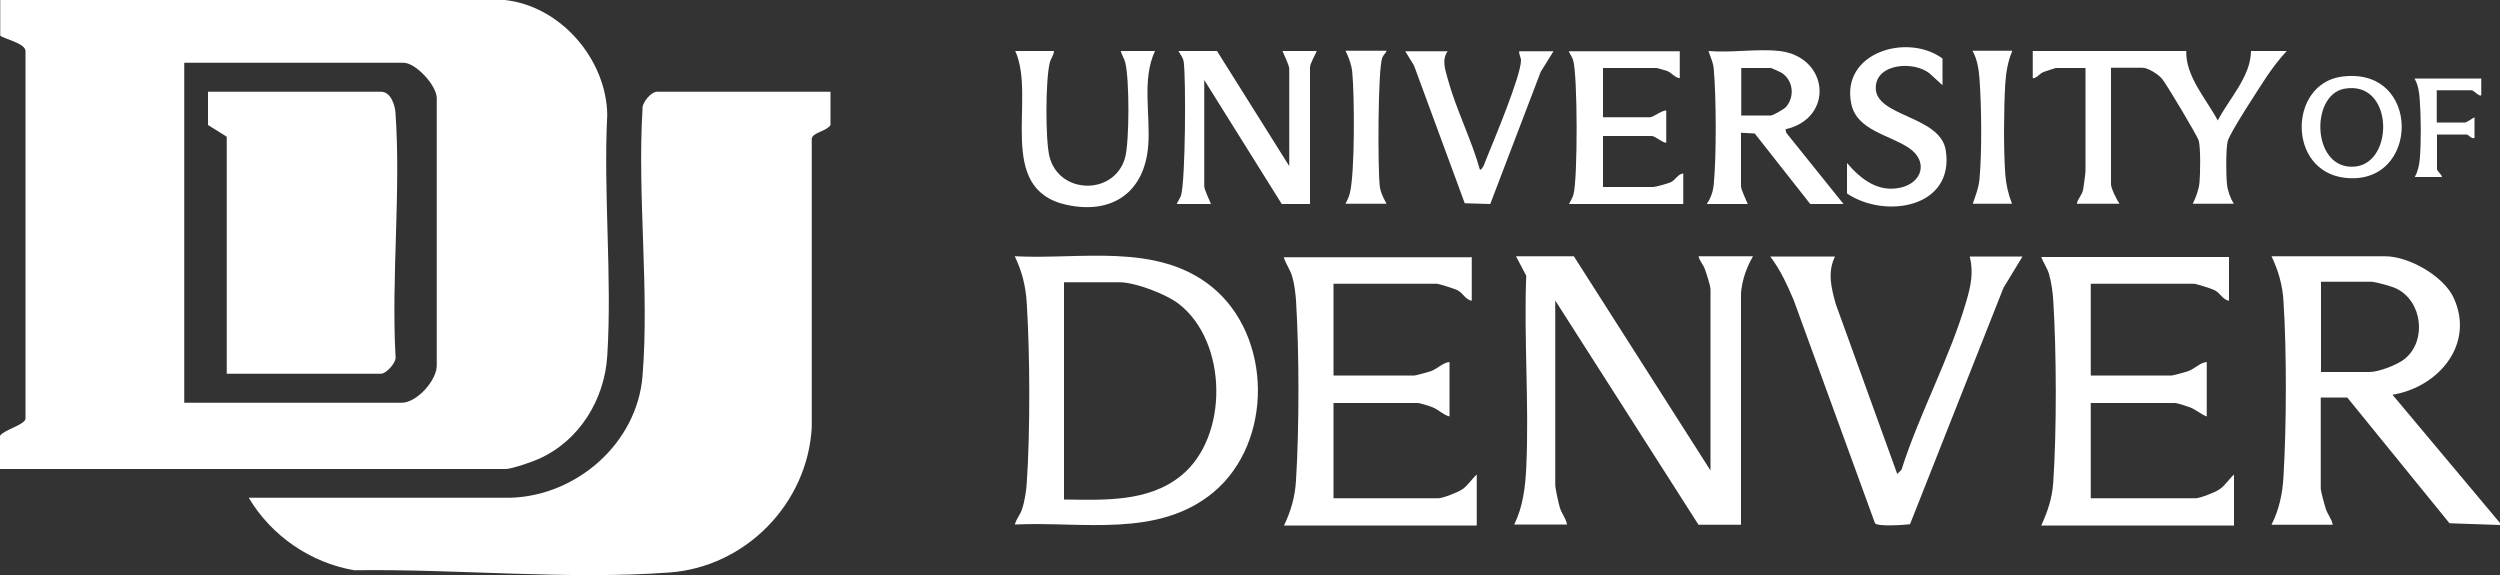
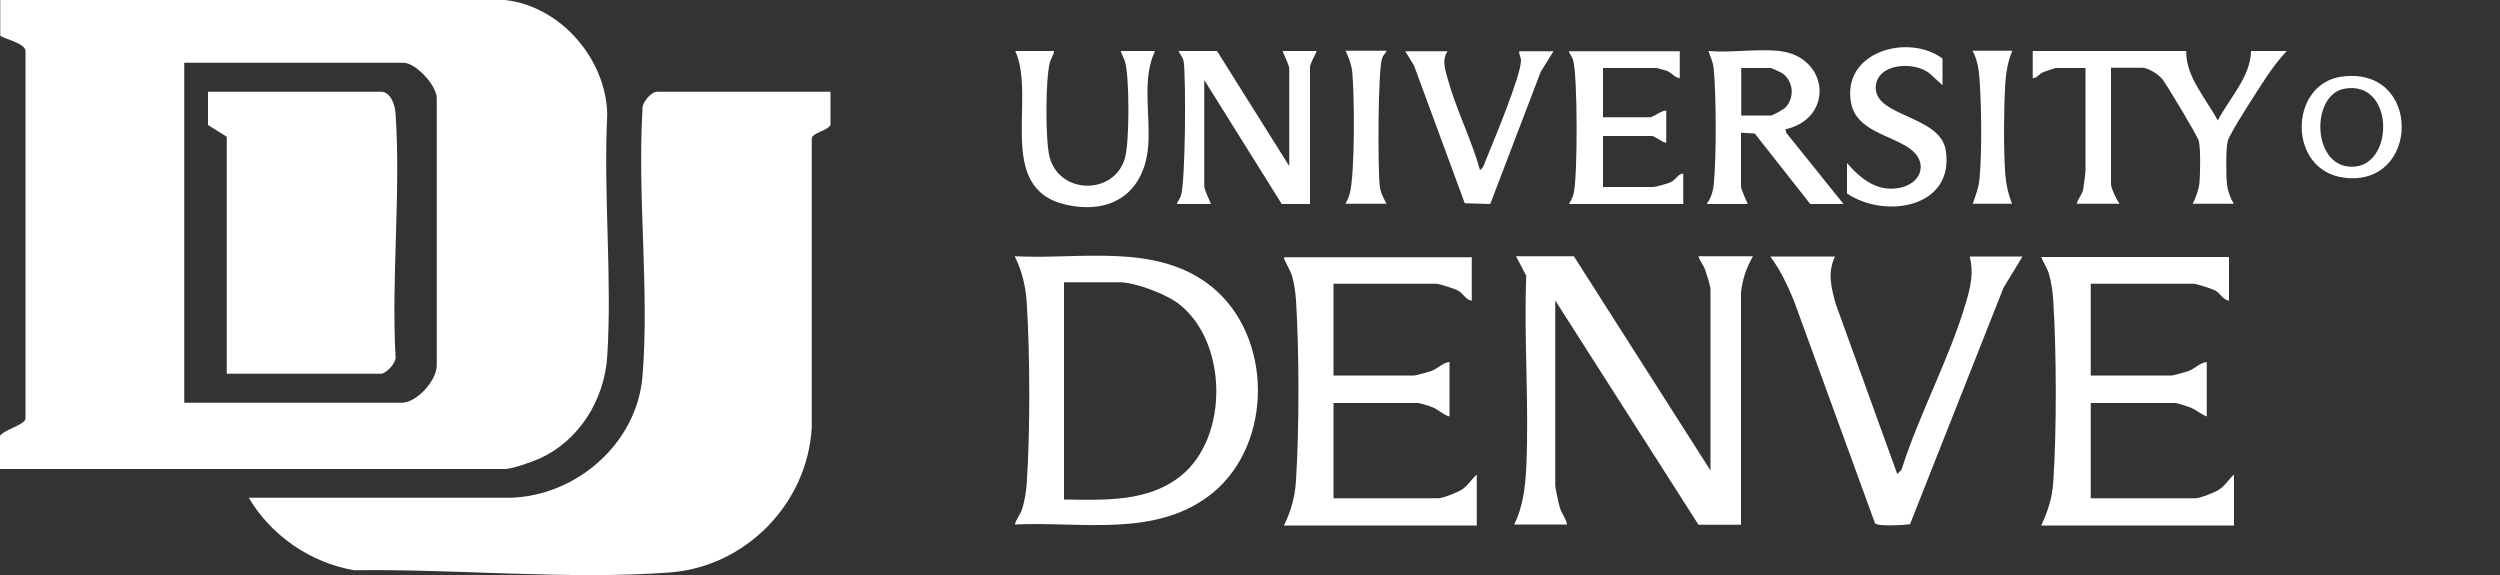
<svg xmlns="http://www.w3.org/2000/svg" id="Layer_1" data-name="Layer 1" viewBox="0 0 100 23">
  <rect x="0" y="0" width="100" height="23" fill="#333333" stroke="none" />
  <defs>
    <style>
      .cls-1 {
        fill: #fff;
      }
    </style>
  </defs>
  <path class="cls-1" d="M20.19,0c2.24.24,4.06,2.37,4.1,4.58-.16,3.16.2,6.52,0,9.66-.11,1.75-1.12,3.4-2.75,4.12-.24.11-1.08.4-1.31.4H0v-1.33c.18-.25.98-.43,1.02-.68V2.07C1.07,1.73.09,1.54.01,1.42V0s20.18,0,20.18,0ZM7.37,16.11h8.7c.6,0,1.43-.91,1.4-1.53V3.91c-.02-.52-.85-1.4-1.33-1.4H7.37s0,13.59,0,13.59Z" />
-   <path class="cls-1" d="M100,21l-2.02-.07-4.09-5.03h-1.06v3.63c0,.13.15.66.2.82.07.22.24.41.28.64h-2.45c.31-.62.44-1.24.48-1.93.12-2.04.13-4.97,0-7.01-.04-.65-.2-1.21-.48-1.8h4.54c.95,0,2.35.79,2.75,1.67.85,1.86-.62,3.57-2.45,3.87l4.3,5.13s0,.07,0,.07ZM92.84,14.88h1.95c.36,0,1.15-.3,1.43-.55.85-.73.67-2.27-.35-2.78-.17-.09-.85-.28-1.02-.28h-2.01v3.6h0Z" />
  <path class="cls-1" d="M33.22,3.67v1.33c-.15.25-.7.29-.75.54v11.56c-.17,3.04-2.64,5.58-5.7,5.8-4.04.3-8.53-.15-12.6-.09-1.75-.3-3.32-1.38-4.22-2.9h10.47c2.66-.08,5.06-2.19,5.28-4.86.28-3.42-.21-7.21,0-10.67-.04-.26.34-.71.58-.71h6.93Z" />
  <path class="cls-1" d="M62.96,10.26l5.46,8.56v-7.24c0-.15-.16-.63-.22-.8-.07-.2-.21-.33-.26-.53h2.18c-.26.45-.43.93-.48,1.46v9.28h-1.7l-5.73-8.97v7.37c0,.14.13.74.18.9.07.25.25.44.29.69h-2.11c.35-.72.44-1.48.48-2.27.12-2.53-.1-5.15,0-7.68l-.41-.78h2.32Z" />
  <path class="cls-1" d="M40.59,21c.05-.24.21-.38.29-.63.1-.29.17-.73.19-1.04.14-2.06.13-5.14,0-7.21-.04-.67-.19-1.27-.48-1.87,2.63.14,5.67-.56,7.88,1.22,2.43,1.97,2.47,6.21.07,8.22-2.23,1.85-5.27,1.16-7.94,1.29ZM42.57,19.98c1.6.02,3.36.11,4.67-.95,1.92-1.55,1.87-5.34-.07-6.86-.5-.4-1.76-.88-2.39-.88h-2.22v8.7Z" />
  <path class="cls-1" d="M58.87,10.26v1.77c-.25-.04-.34-.3-.57-.42-.11-.06-.75-.26-.83-.26h-4.13v3.67h3.24c.05,0,.56-.14.65-.17.29-.11.47-.34.75-.37v2.18c-.26-.07-.43-.27-.68-.37-.09-.04-.51-.17-.58-.17h-3.38v3.81h4.2c.17,0,.78-.24.94-.35.24-.16.38-.41.59-.6v2.04h-7.71c.28-.59.44-1.14.48-1.8.13-2.08.13-5.13,0-7.21-.02-.28-.07-.68-.15-.94-.08-.29-.26-.51-.34-.78h7.51Z" />
  <path class="cls-1" d="M89.16,10.26v1.77c-.25-.04-.34-.3-.57-.42-.11-.06-.75-.26-.83-.26h-4.13v3.67h3.24c.05,0,.56-.14.65-.17.29-.11.47-.34.75-.37v2.18c-.25-.1-.42-.27-.68-.37-.1-.04-.51-.17-.58-.17h-3.38v3.81h4.2c.17,0,.78-.24.94-.35.24-.16.38-.41.59-.6v2.04h-7.71c.26-.57.44-1.1.48-1.73.14-2.07.13-5.2,0-7.28-.02-.33-.08-.74-.17-1.05-.08-.26-.22-.44-.31-.68h7.51Z" />
  <path class="cls-1" d="M73.4,10.26c-.31.64-.15,1.25.03,1.9l2.46,6.8.17-.17c.71-2.24,1.94-4.49,2.59-6.73.18-.61.3-1.16.14-1.8h2.11l-.76,1.25-3.74,9.46c-.24.03-1.29.1-1.4-.04l-3.25-8.92c-.26-.61-.53-1.21-.94-1.75h2.59Z" />
  <path class="cls-1" d="M87.45,2.04c-.03,1.02.8,1.91,1.26,2.78.46-.88,1.32-1.76,1.33-2.78h1.43c-.31.33-.57.68-.82,1.05-.27.41-1.45,2.21-1.54,2.55-.08.3-.07,1.39-.03,1.73.03.28.13.54.27.78h-1.64c.13-.26.24-.56.27-.85.03-.34.05-1.37-.03-1.67-.05-.19-1.3-2.28-1.47-2.48-.15-.18-.56-.44-.78-.44h-1.26v4.66c0,.16.23.63.34.78h-1.71c.05-.22.22-.35.26-.59.02-.15.09-.62.09-.73V2.72h-1.19s-.45.14-.51.17c-.16.07-.23.23-.41.24v-1.09h6.14,0Z" />
  <path class="cls-1" d="M51.57,6.66v-3.91c0-.13-.21-.56-.27-.71h1.37c-.06.15-.27.51-.27.65v5.47h-1.13l-3.1-4.96v4.25c0,.13.21.56.27.71h-1.37c.05-.12.13-.22.17-.34.18-.59.2-4.62.11-5.34-.03-.19-.13-.28-.21-.44h1.54s2.9,4.62,2.9,4.62Z" />
  <path class="cls-1" d="M71.18,2.04c1.98.23,2.2,2.69.24,3.13l.03.14,2.29,2.85h-1.33l-2.22-2.82-.55-.03v2.14c0,.13.21.56.27.71h-1.64c.16-.23.25-.49.28-.78.11-1.16.1-3.47,0-4.63-.03-.29-.13-.45-.21-.71.9.08,1.96-.1,2.83,0h0ZM69.64,4.62h1.19c.09,0,.54-.26.61-.34.36-.42.29-1.07-.18-1.37-.05-.03-.4-.19-.42-.19h-1.19v1.9Z" />
  <path class="cls-1" d="M67.19,2.04v1.09c-.2-.03-.3-.2-.5-.29-.05-.02-.4-.12-.42-.12h-2.15v1.97h1.88c.13,0,.47-.28.65-.27v1.29c-.16,0-.44-.27-.58-.27h-1.95v2.04h2.01c.09,0,.59-.14.7-.19.2-.1.28-.33.5-.35v1.22h-4.57c.06-.13.15-.25.18-.39.17-.59.17-4.82-.02-5.38-.04-.12-.12-.22-.17-.34h4.43,0Z" />
  <path class="cls-1" d="M42.16,2.04c-.01.17-.13.3-.17.47-.17.68-.18,3.08-.01,3.76.39,1.52,2.59,1.55,3.02.05.18-.64.18-3.16.01-3.82-.04-.16-.14-.3-.18-.46h1.37c-.53,1.12-.18,2.54-.27,3.77-.14,1.87-1.43,2.79-3.28,2.38-2.87-.64-1.18-4.26-2.04-6.15h1.57,0Z" />
  <path class="cls-1" d="M77.69,3.4l-.48-.44c-.6-.53-2.16-.45-2.18.54-.03,1.17,2.58,1.12,2.8,2.51.36,2.3-2.42,2.76-3.95,1.73v-1.22c.54.63,1.22,1.18,2.12.99s1.14-1.06.36-1.59-2.09-.7-2.31-1.77c-.42-2.06,2.25-2.84,3.65-1.81v1.05h0Z" />
  <path class="cls-1" d="M57.91,2.04c-.25.35-.1.75,0,1.12.33,1.21.95,2.42,1.29,3.64.15-.08.19-.31.26-.46.3-.74,1.37-3.29,1.38-3.92,0-.13-.09-.24-.07-.37h1.37l-.51.82-2.02,5.29-1.02-.03-2.03-5.51-.35-.57h1.71,0Z" />
  <path class="cls-1" d="M55.46,2.04c-.04.1-.13.16-.17.27-.18.48-.18,4.45-.1,5.13.03.26.15.48.27.71h-1.64c.07-.13.13-.26.17-.41.21-.78.19-3.96.1-4.86-.03-.29-.14-.59-.27-.85h1.64Z" />
  <path class="cls-1" d="M93.64,3.07c3.25-.47,3.18,4.41.14,4.04-2.29-.28-2.23-3.73-.14-4.04ZM93.77,3.55c-1.39.26-1.29,3.31.46,3.11,1.56-.19,1.5-3.47-.46-3.11Z" />
  <path class="cls-1" d="M80.49,2.04c-.18.42-.25.87-.28,1.32-.06,1.04-.07,2.57,0,3.6.03.41.12.81.27,1.19h-1.57c.11-.32.24-.64.27-.99.1-1.08.08-2.92,0-4.01-.03-.38-.09-.78-.28-1.12h1.57,0Z" />
-   <path class="cls-1" d="M99.25,3.13v.68c-.07.07-.31-.2-.38-.2h-1.4v1.29h1.13c.08,0,.36-.22.38-.2v.82c-.12.05-.25-.14-.31-.14h-1.19v1.39c0,.06.19.22.2.31h-1.09c.12-.21.18-.47.2-.71.06-.65.05-1.73,0-2.38-.02-.29-.06-.59-.21-.85h2.66Z" />
  <path class="cls-1" d="M9.07,14.95V5.47l-.75-.47v-1.33h6.92c.39,0,.56.53.58.85.22,3.15-.17,6.55,0,9.72.06.26-.38.71-.58.71h-6.17,0Z" />
</svg>